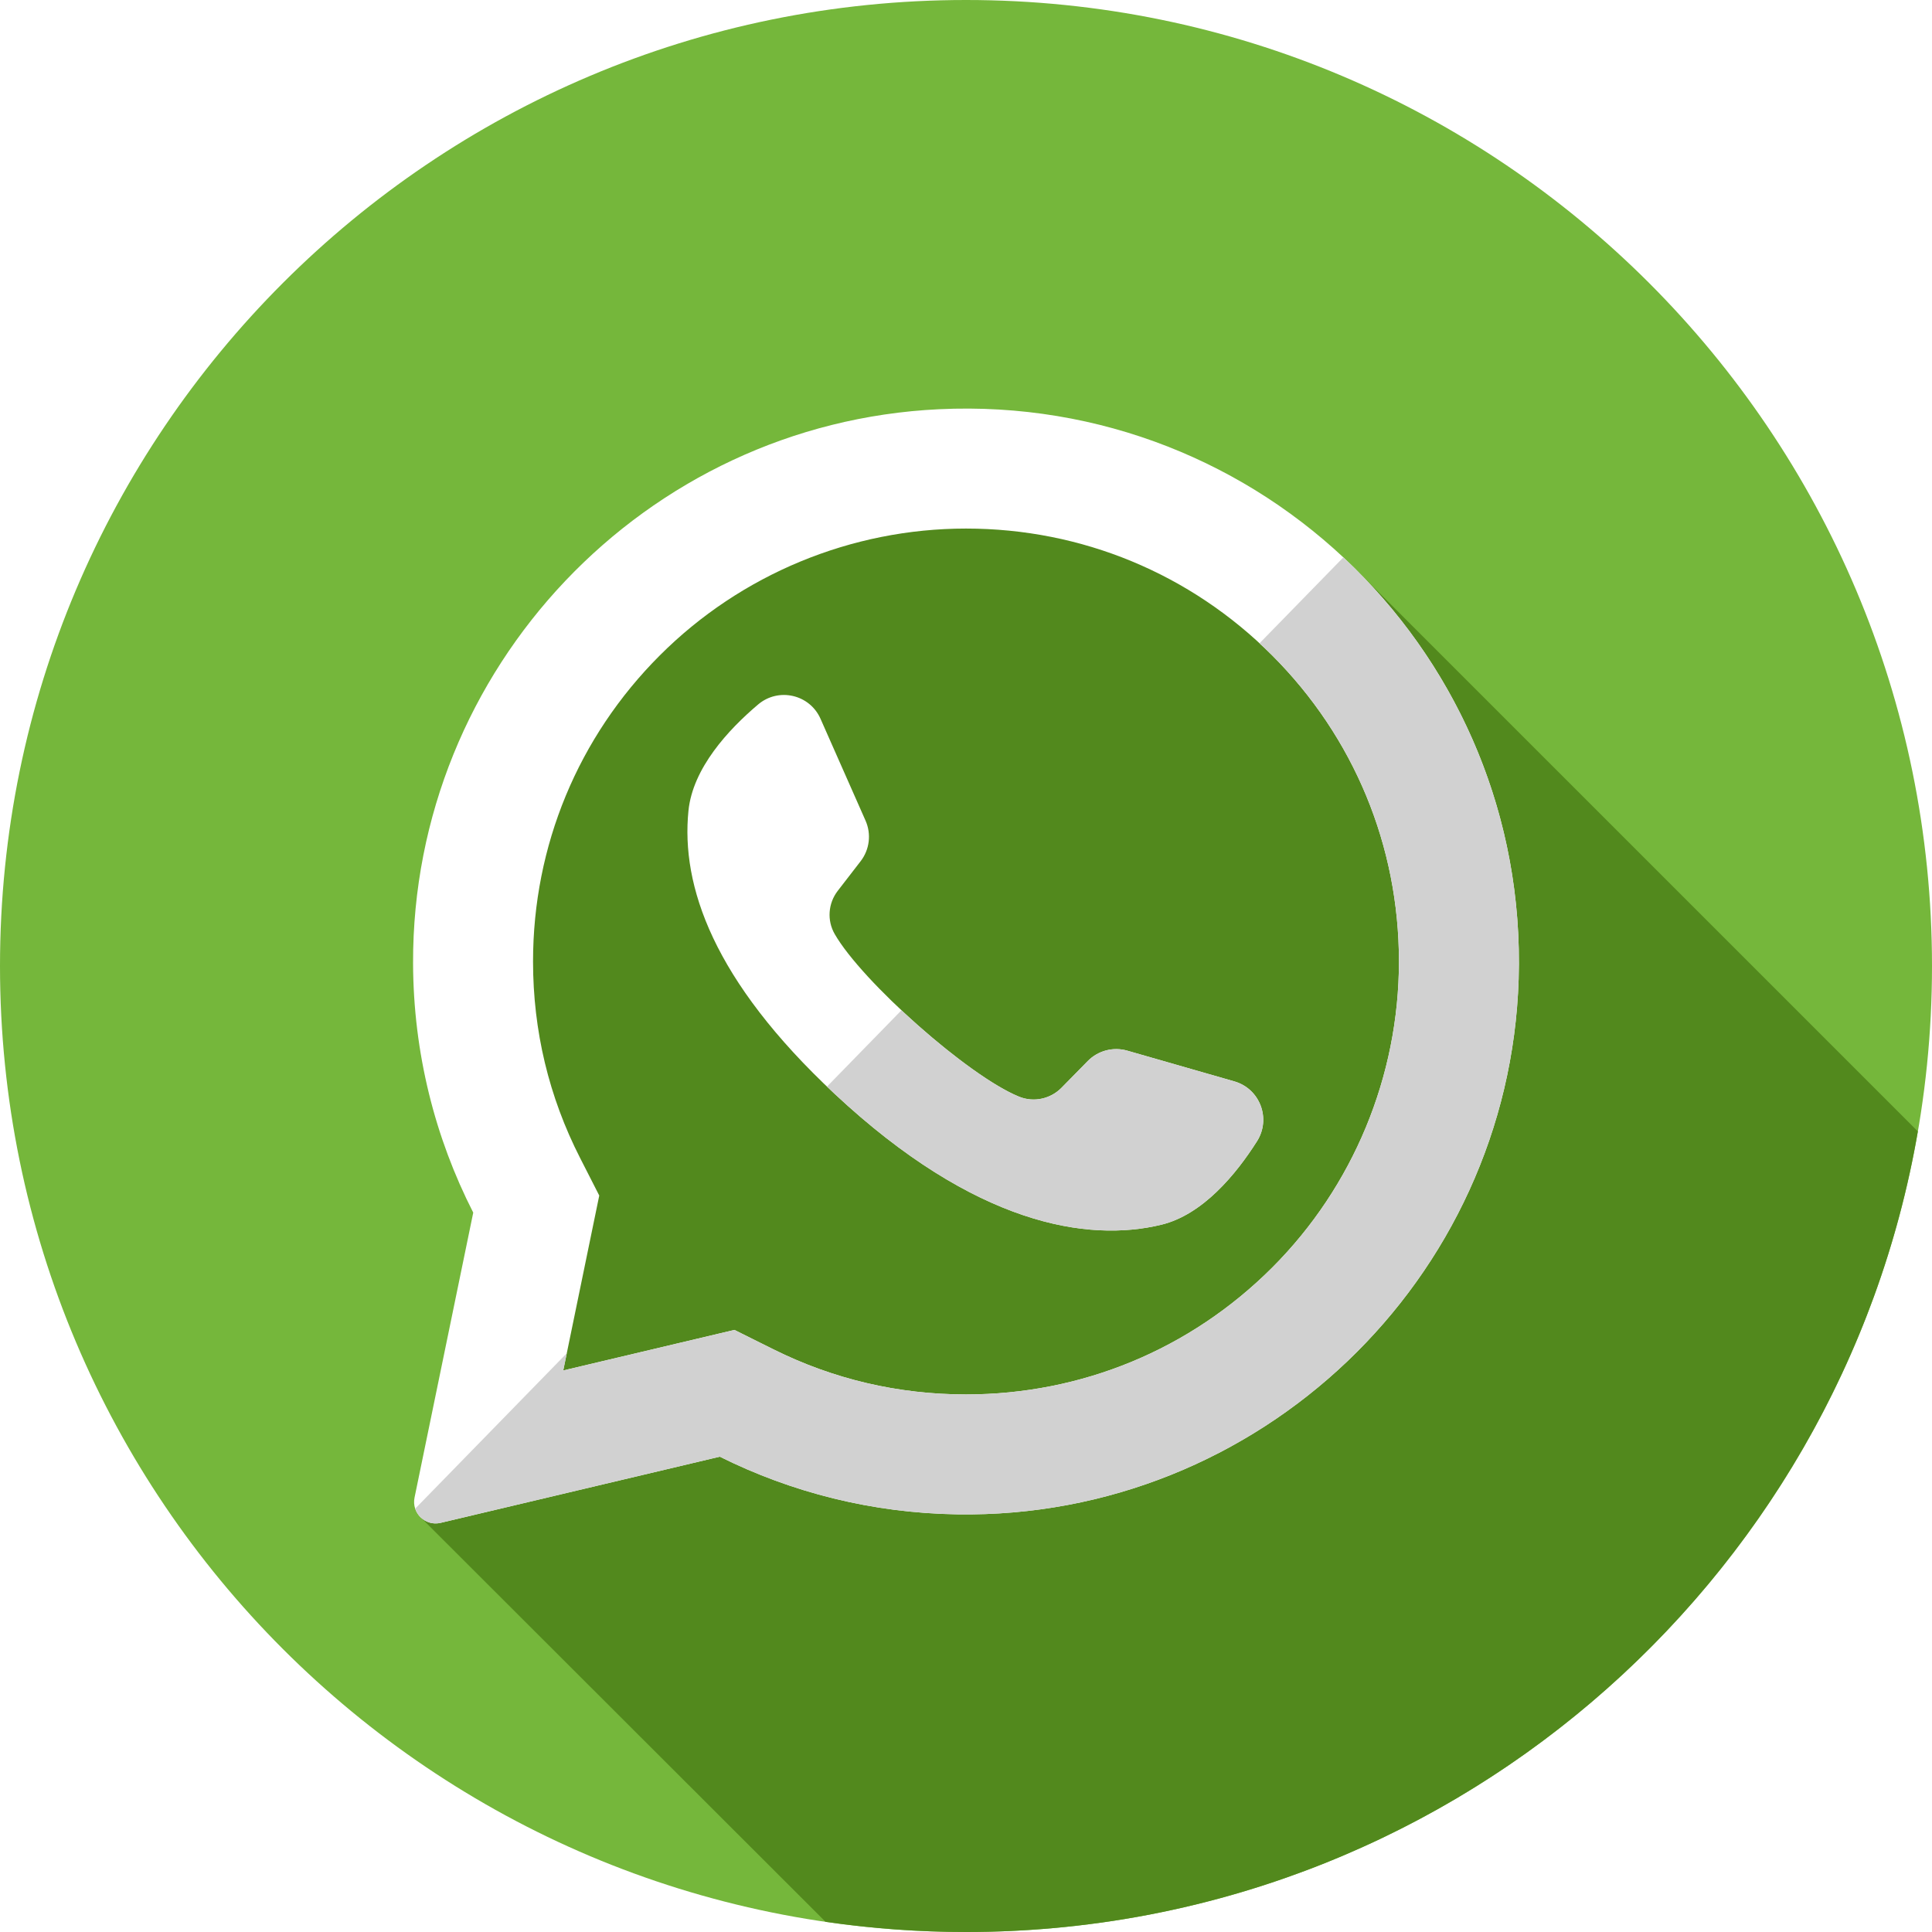
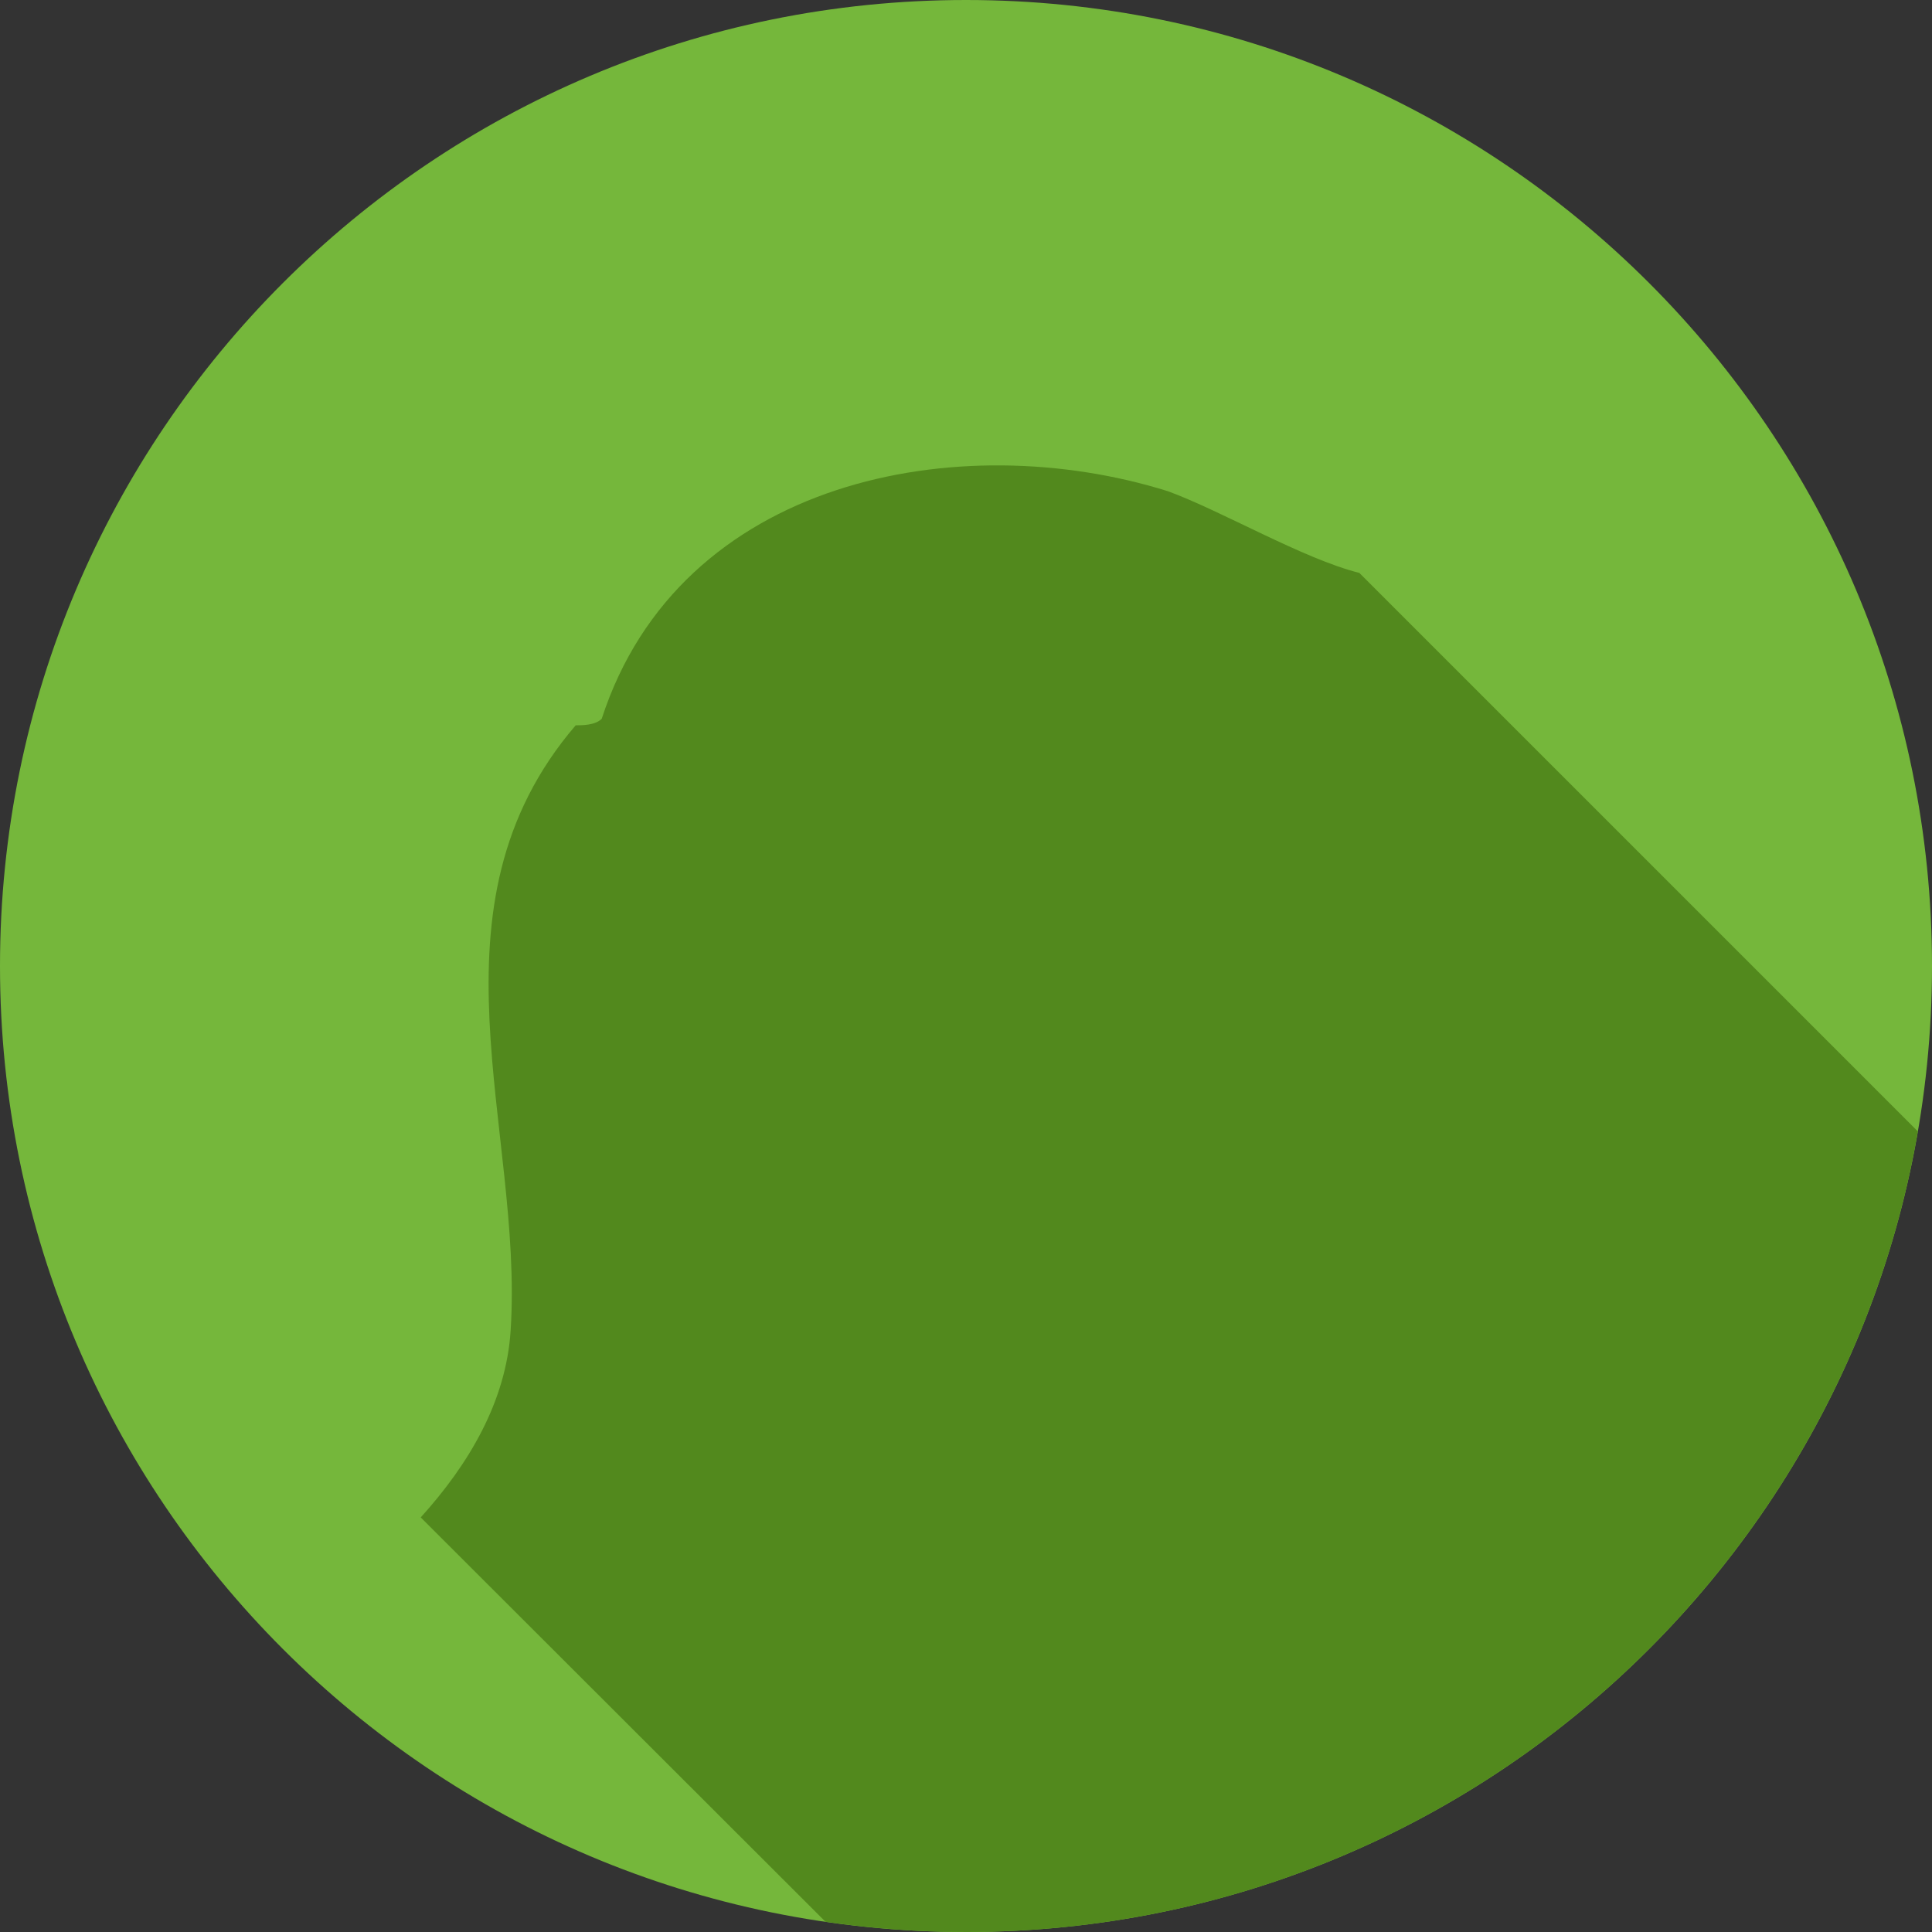
<svg xmlns="http://www.w3.org/2000/svg" width="81" height="81" viewBox="0 0 81 81" fill="none">
  <rect x="0" y="0" width="81" height="81" fill="#333333" stroke="none" />
  <g clip-path="url(#clip0_82_193)">
-     <rect width="81" height="81" fill="white" />
    <path d="M40.5 81C62.867 81 81 62.867 81 40.5C81 18.133 62.867 0 40.5 0C18.133 0 0 18.133 0 40.5C0 62.867 18.133 81 40.5 81Z" fill="#75B73B" />
    <path d="M56.991 24.019C54.643 23.432 51.19 21.404 48.955 20.591C40.227 17.863 28.5 20.045 25.227 30.136C24.954 30.409 24.409 30.409 24.136 30.409C17.591 38.045 21.954 47.318 21.409 55.773C21.223 58.753 19.656 61.388 17.639 63.618L34.611 80.572C36.534 80.852 38.499 81 40.5 81C60.503 81 77.116 66.498 80.406 47.435L56.991 24.019Z" fill="#52891D" />
-     <path d="M39.367 17.157C27.022 17.744 17.281 28.025 17.318 40.383C17.33 44.147 18.238 47.699 19.841 50.839L17.38 62.786C17.247 63.432 17.83 63.998 18.472 63.846L30.178 61.072C33.186 62.571 36.564 63.436 40.139 63.49C52.756 63.683 63.276 53.665 63.67 41.053C64.091 27.533 52.933 16.51 39.367 17.157ZM53.335 53.146C49.907 56.574 45.348 58.462 40.5 58.462C37.661 58.462 34.943 57.825 32.421 56.569L30.791 55.757L23.614 57.457L25.124 50.124L24.322 48.551C23.012 45.987 22.348 43.215 22.348 40.311C22.348 35.462 24.236 30.904 27.665 27.476C31.062 24.078 35.695 22.16 40.5 22.16C45.348 22.16 49.907 24.048 53.335 27.476C56.763 30.904 58.651 35.462 58.651 40.31C58.651 45.116 56.733 49.748 53.335 53.146Z" fill="white" />
-     <path d="M51.751 45.338L47.26 44.049C46.67 43.88 46.034 44.047 45.604 44.486L44.506 45.604C44.043 46.076 43.34 46.228 42.728 45.98C40.603 45.12 36.135 41.147 34.995 39.16C34.665 38.587 34.719 37.871 35.124 37.347L36.082 36.107C36.458 35.621 36.537 34.968 36.289 34.407L34.4 30.134C33.947 29.111 32.639 28.812 31.785 29.535C30.532 30.595 29.045 32.206 28.864 33.99C28.546 37.136 29.895 41.102 34.997 45.864C40.891 51.366 45.611 52.092 48.685 51.348C50.428 50.926 51.821 49.234 52.7 47.848C53.3 46.902 52.826 45.647 51.751 45.338Z" fill="white" />
-     <path d="M56.321 23.368L52.805 26.971C52.984 27.137 53.162 27.303 53.335 27.476C56.764 30.904 58.652 35.463 58.652 40.311C58.652 45.116 56.733 49.749 53.335 53.147C49.907 56.575 45.349 58.463 40.5 58.463C37.661 58.463 34.944 57.826 32.422 56.57L30.792 55.758L23.614 57.458L23.762 56.737L17.407 63.251C17.547 63.672 17.993 63.959 18.472 63.846L30.178 61.072C33.186 62.571 36.564 63.436 40.139 63.49C52.756 63.683 63.277 53.665 63.67 41.052C63.888 34.07 61.017 27.754 56.321 23.368Z" fill="#D1D1D1" />
-     <path d="M51.751 45.338L47.26 44.049C46.67 43.88 46.034 44.047 45.604 44.486L44.506 45.604C44.043 46.076 43.341 46.228 42.728 45.98C41.501 45.483 39.492 43.948 37.794 42.356L34.672 45.556C34.78 45.658 34.886 45.761 34.997 45.864C40.891 51.366 45.611 52.092 48.685 51.348C50.428 50.926 51.821 49.234 52.7 47.848C53.3 46.902 52.826 45.647 51.751 45.338Z" fill="#D1D1D1" />
  </g>
  <defs>
    <clipPath id="clip0_82_193">
      <rect width="81" height="81" fill="white" />
    </clipPath>
  </defs>
</svg>